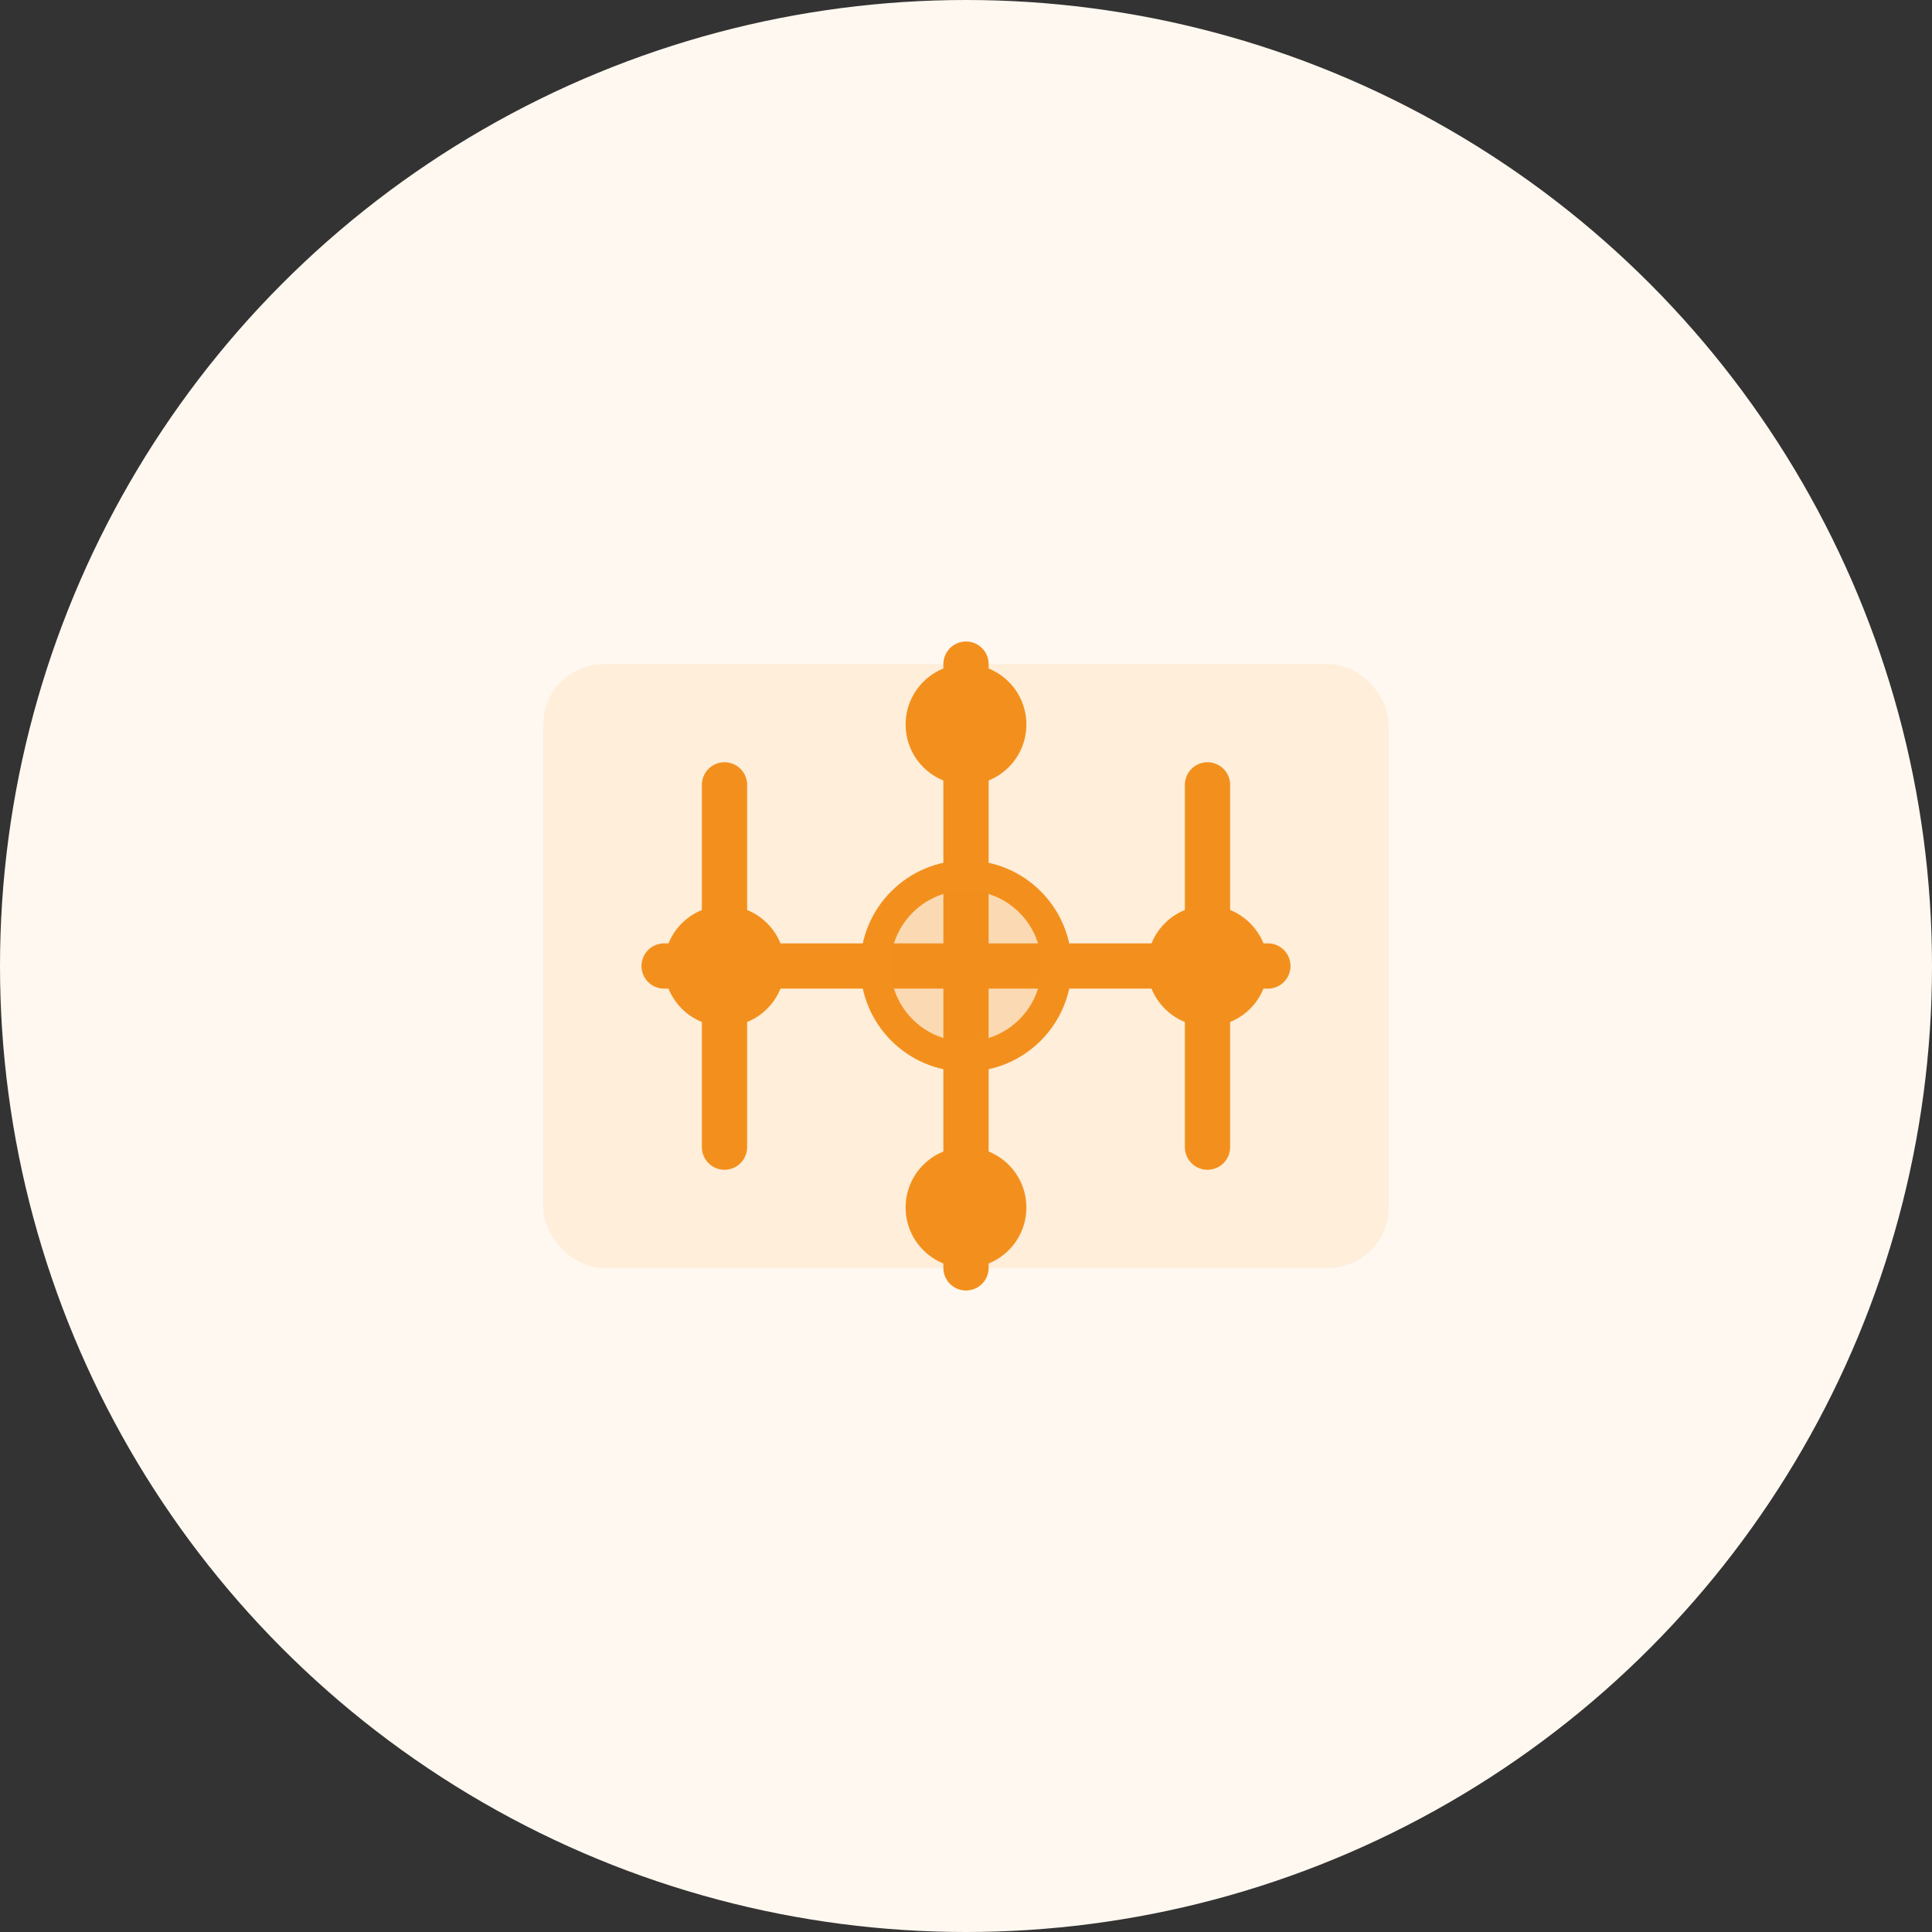
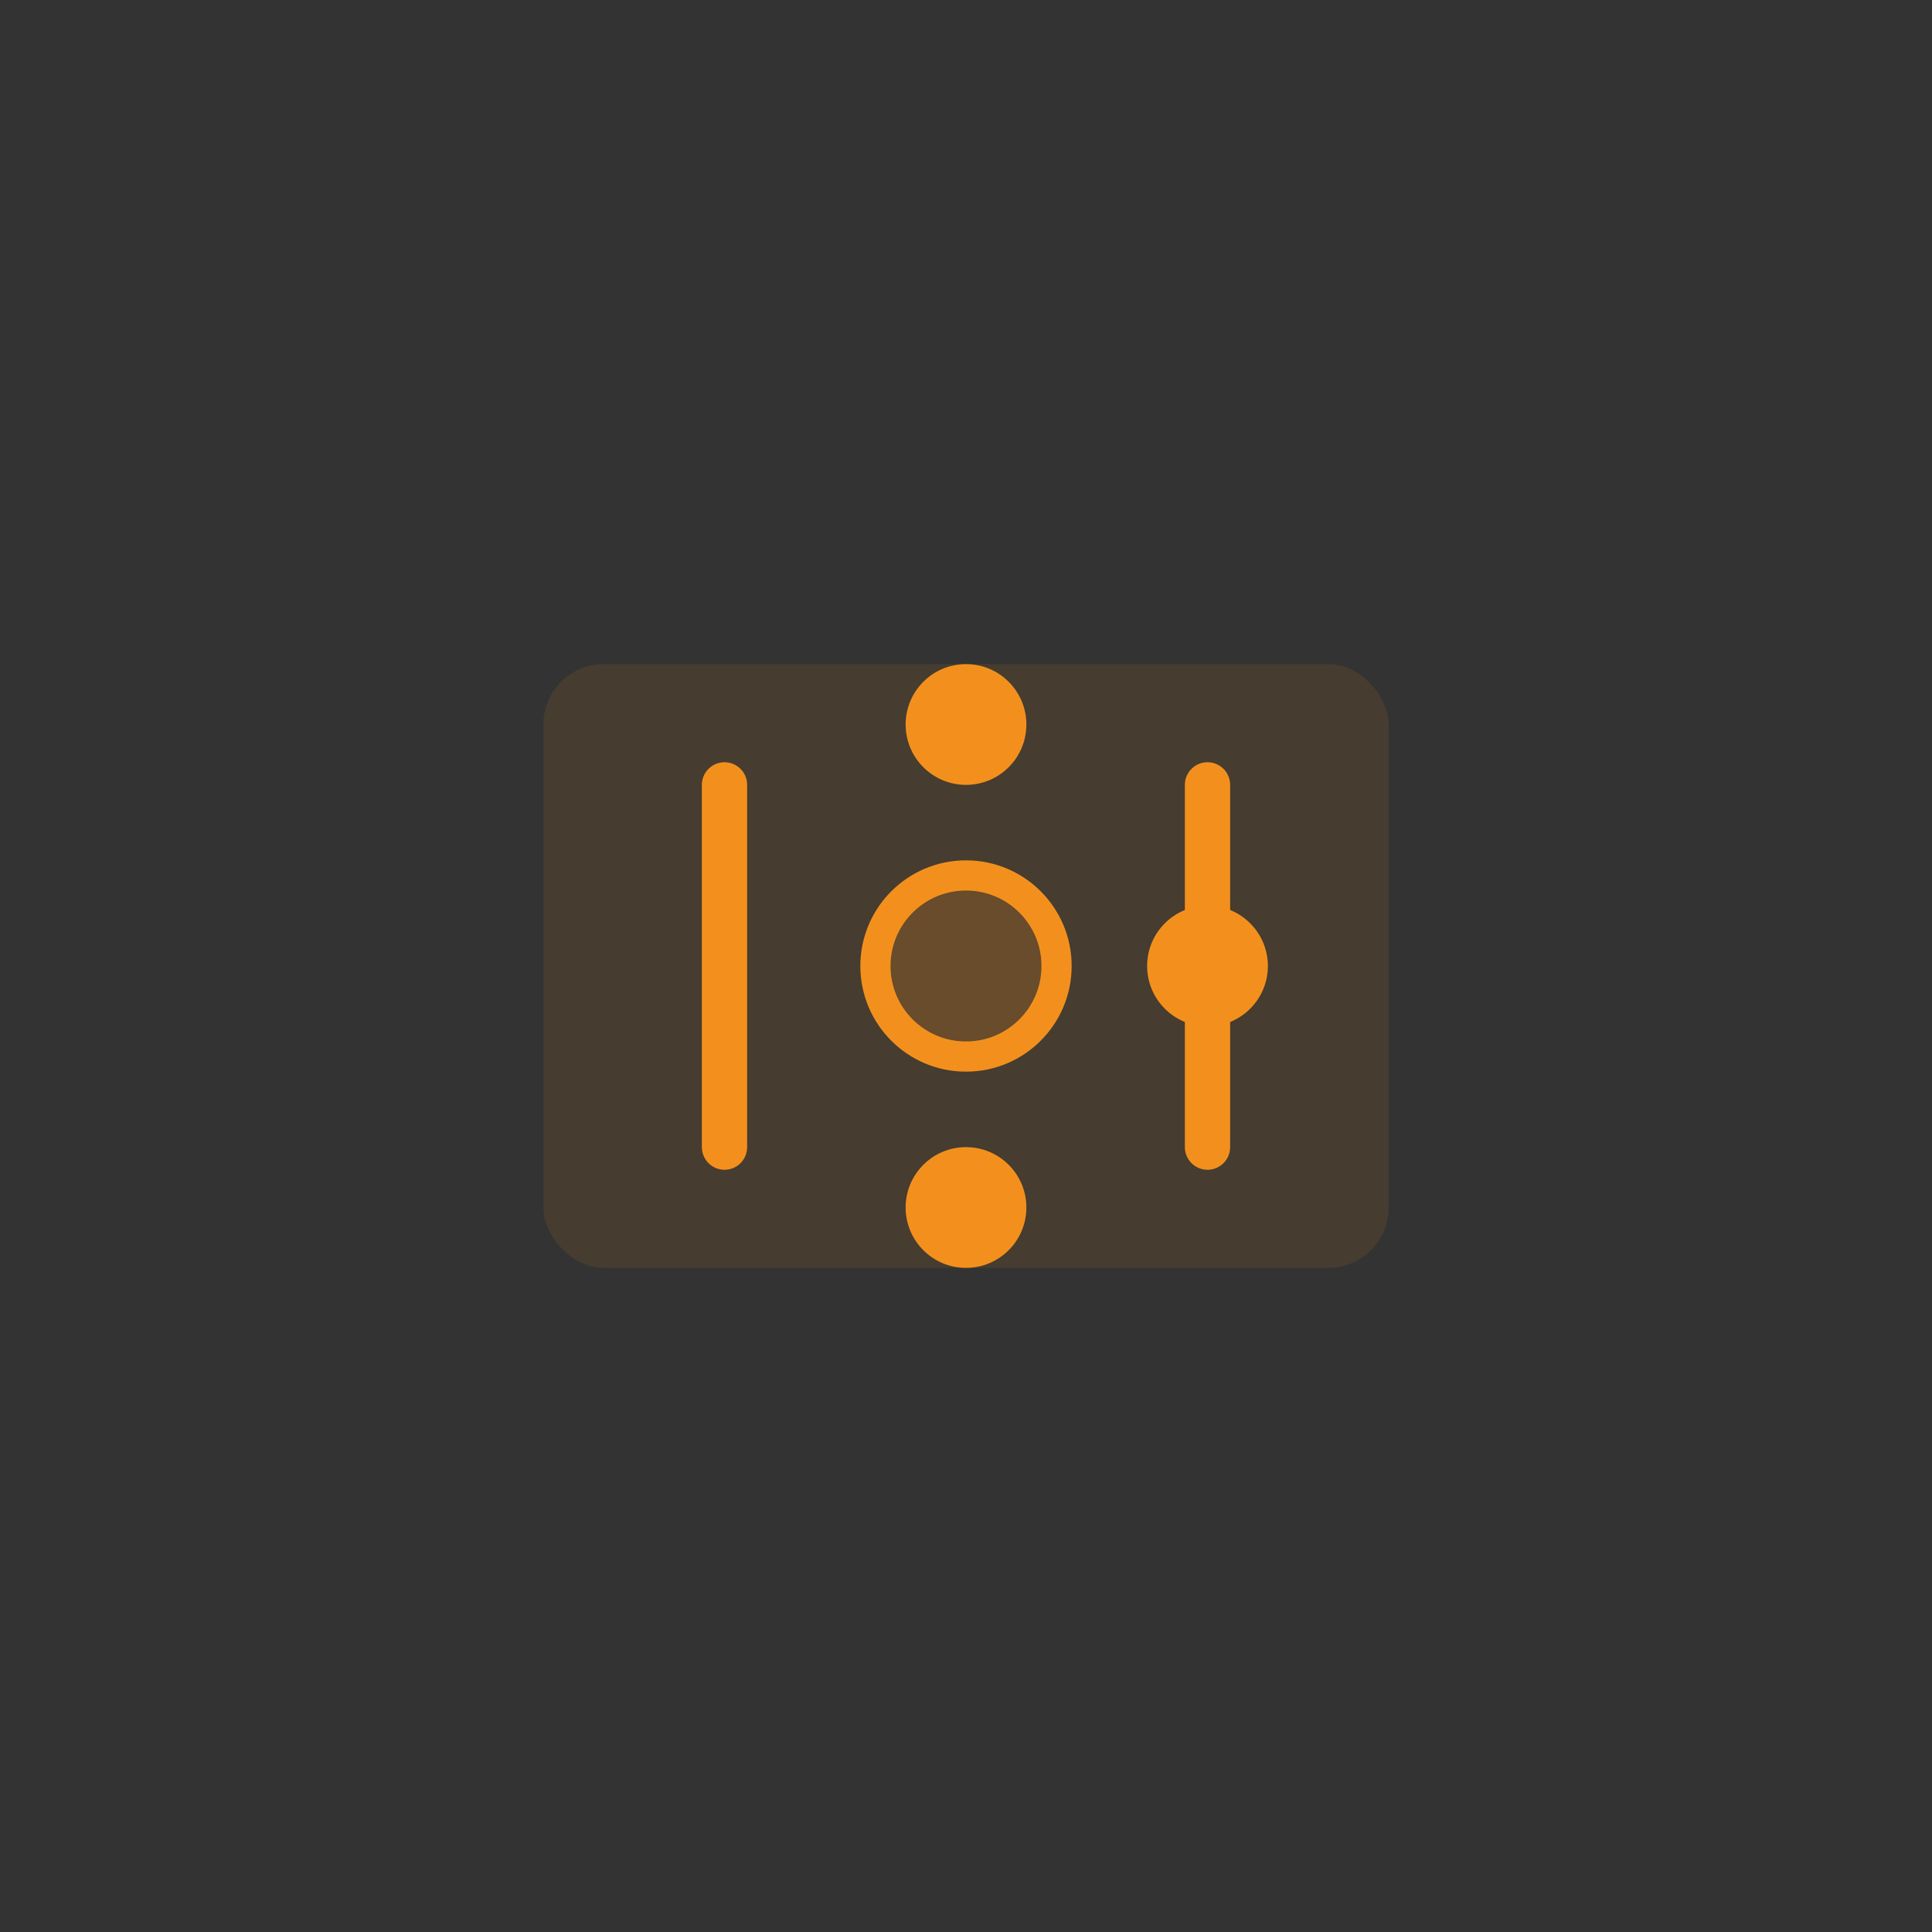
<svg xmlns="http://www.w3.org/2000/svg" width="128" height="128" viewBox="0 0 128 128" fill="none">
  <rect x="0" y="0" width="128" height="128" fill="#333333" stroke="none" />
-   <circle cx="64" cy="64" r="64" fill="#FFF8F0" />
  <rect x="36" y="44" width="56" height="40" rx="4" fill="#F3901D" fill-opacity="0.1" />
-   <path d="M64 44V84" stroke="#F3901D" stroke-width="3" stroke-linecap="round" />
  <path d="M48 52L48 76" stroke="#F3901D" stroke-width="3" stroke-linecap="round" />
  <path d="M80 52L80 76" stroke="#F3901D" stroke-width="3" stroke-linecap="round" />
-   <path d="M44 64L84 64" stroke="#F3901D" stroke-width="3" stroke-linecap="round" />
  <circle cx="64" cy="64" r="6" fill="#F3901D" fill-opacity="0.2" stroke="#F3901D" stroke-width="2" />
-   <circle cx="48" cy="64" r="4" fill="#F3901D" />
  <circle cx="80" cy="64" r="4" fill="#F3901D" />
  <circle cx="64" cy="48" r="4" fill="#F3901D" />
  <circle cx="64" cy="80" r="4" fill="#F3901D" />
</svg>